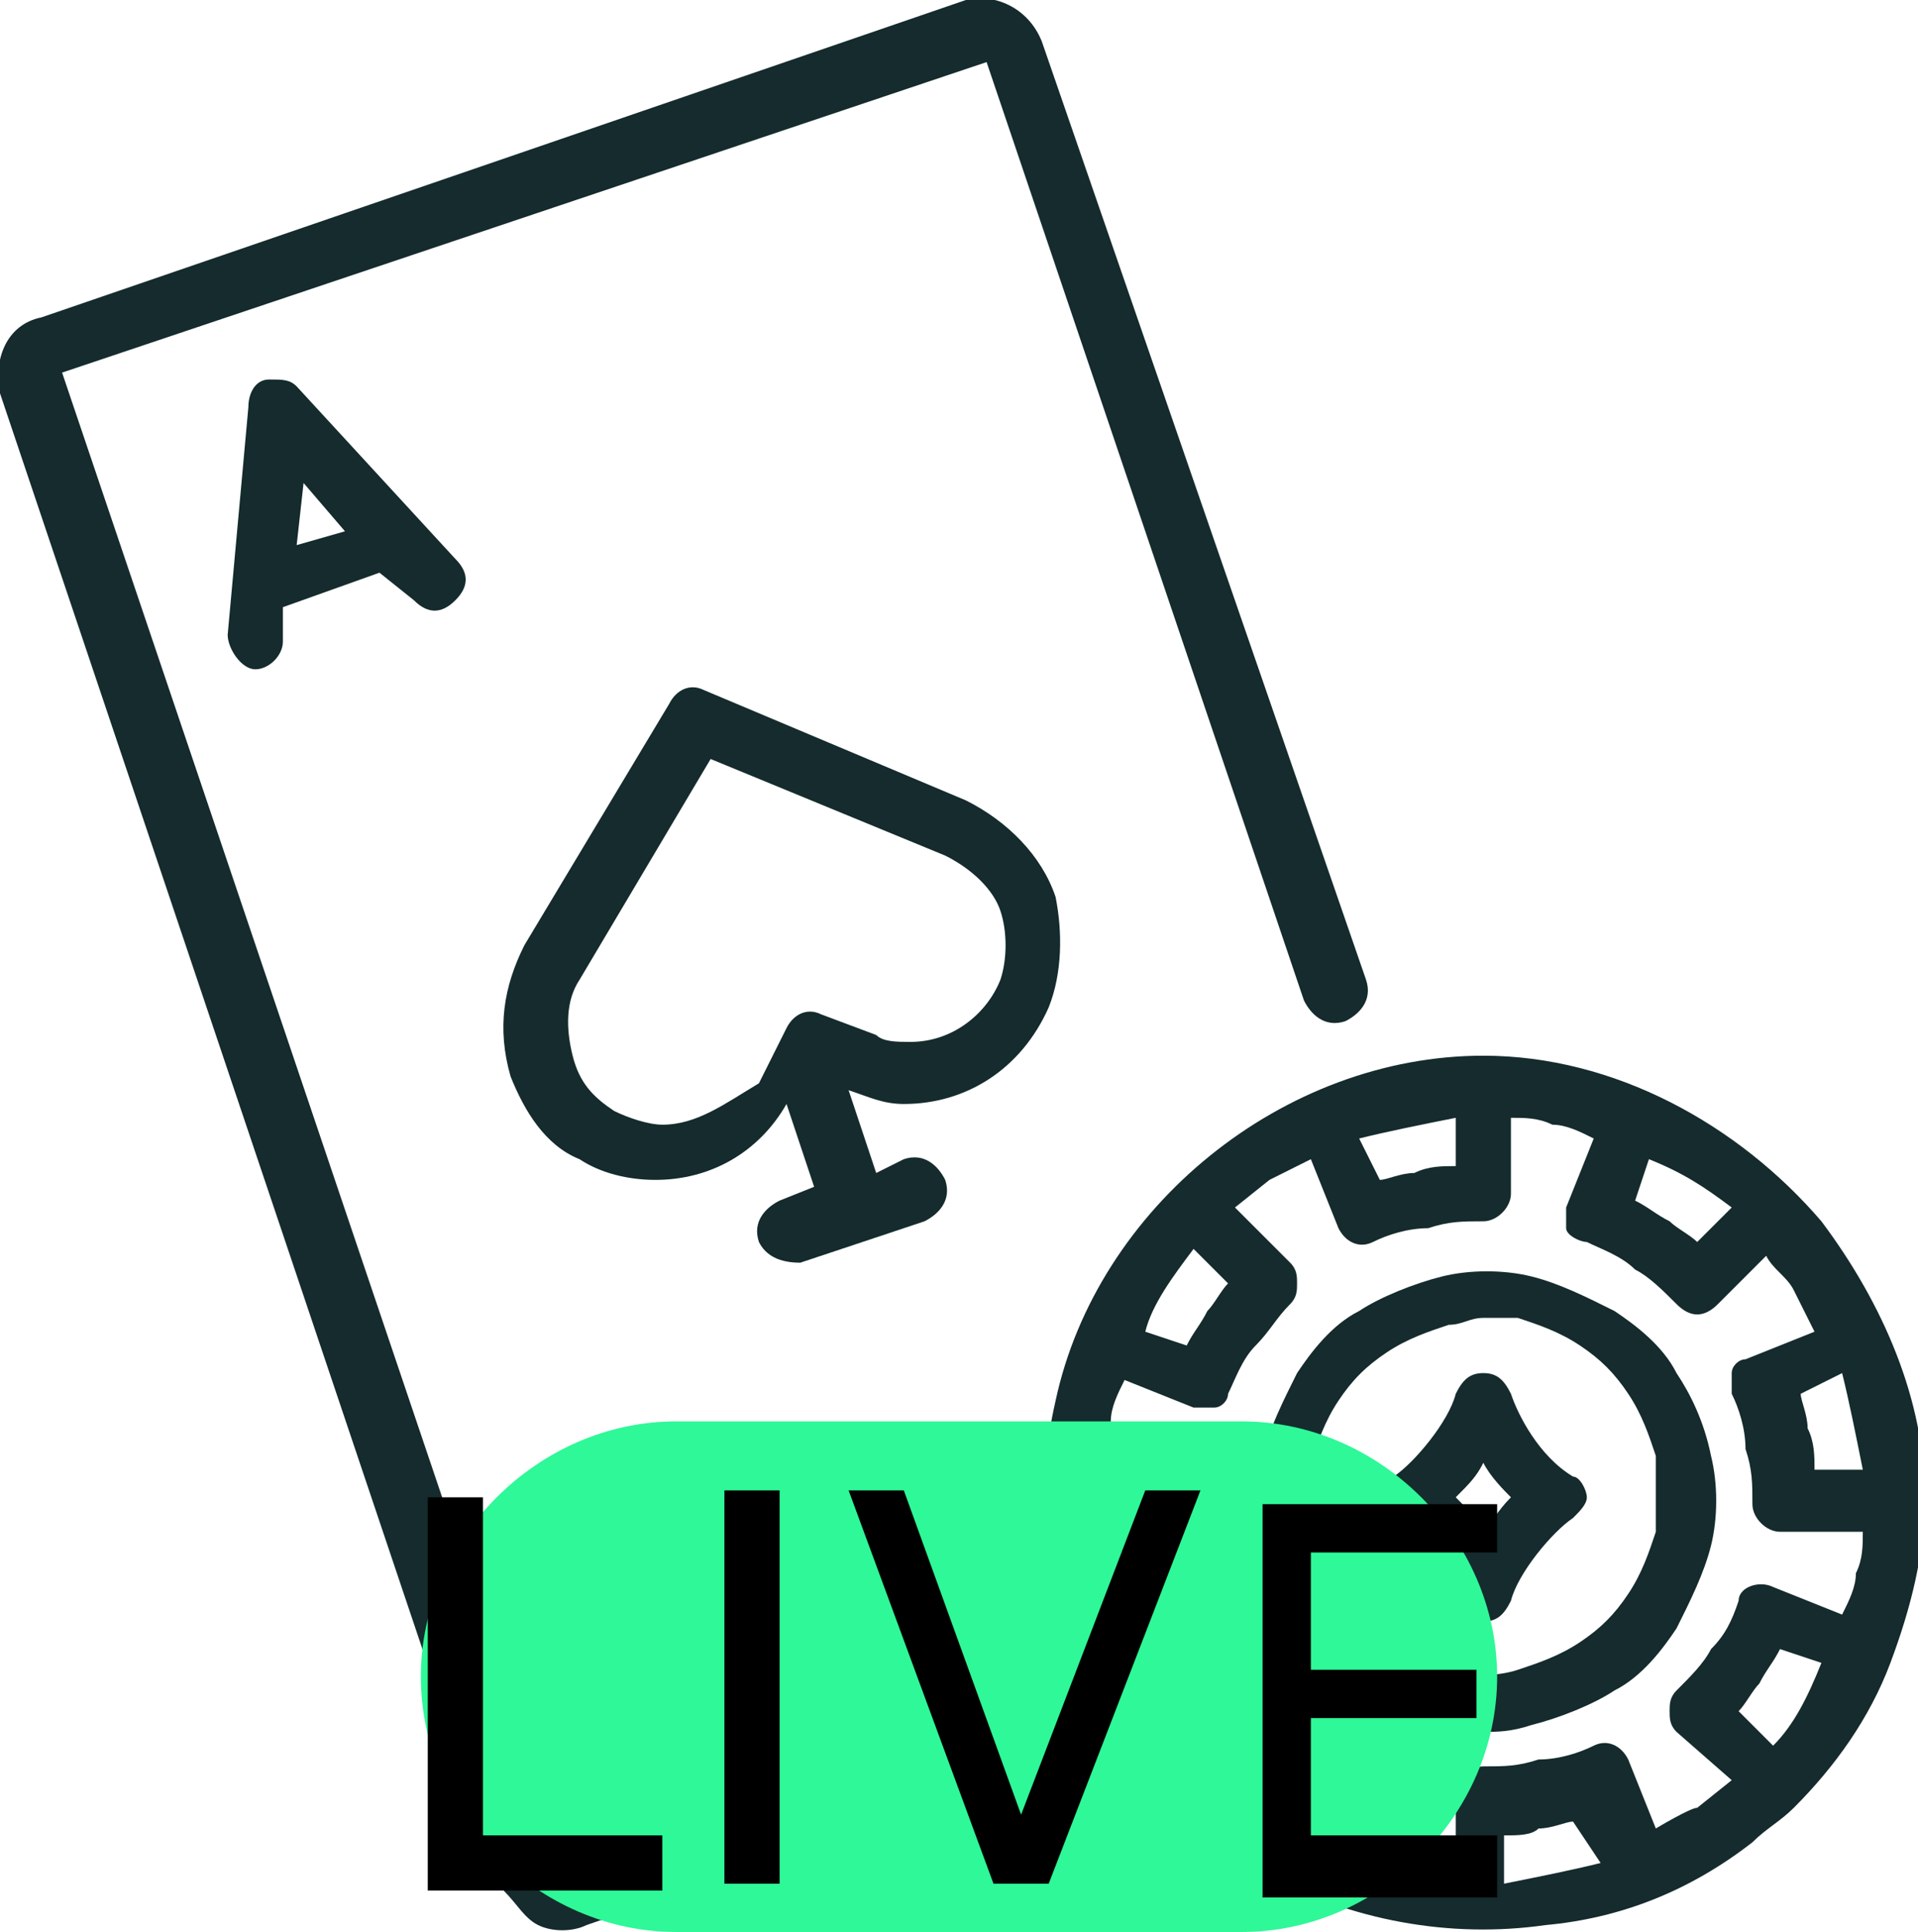
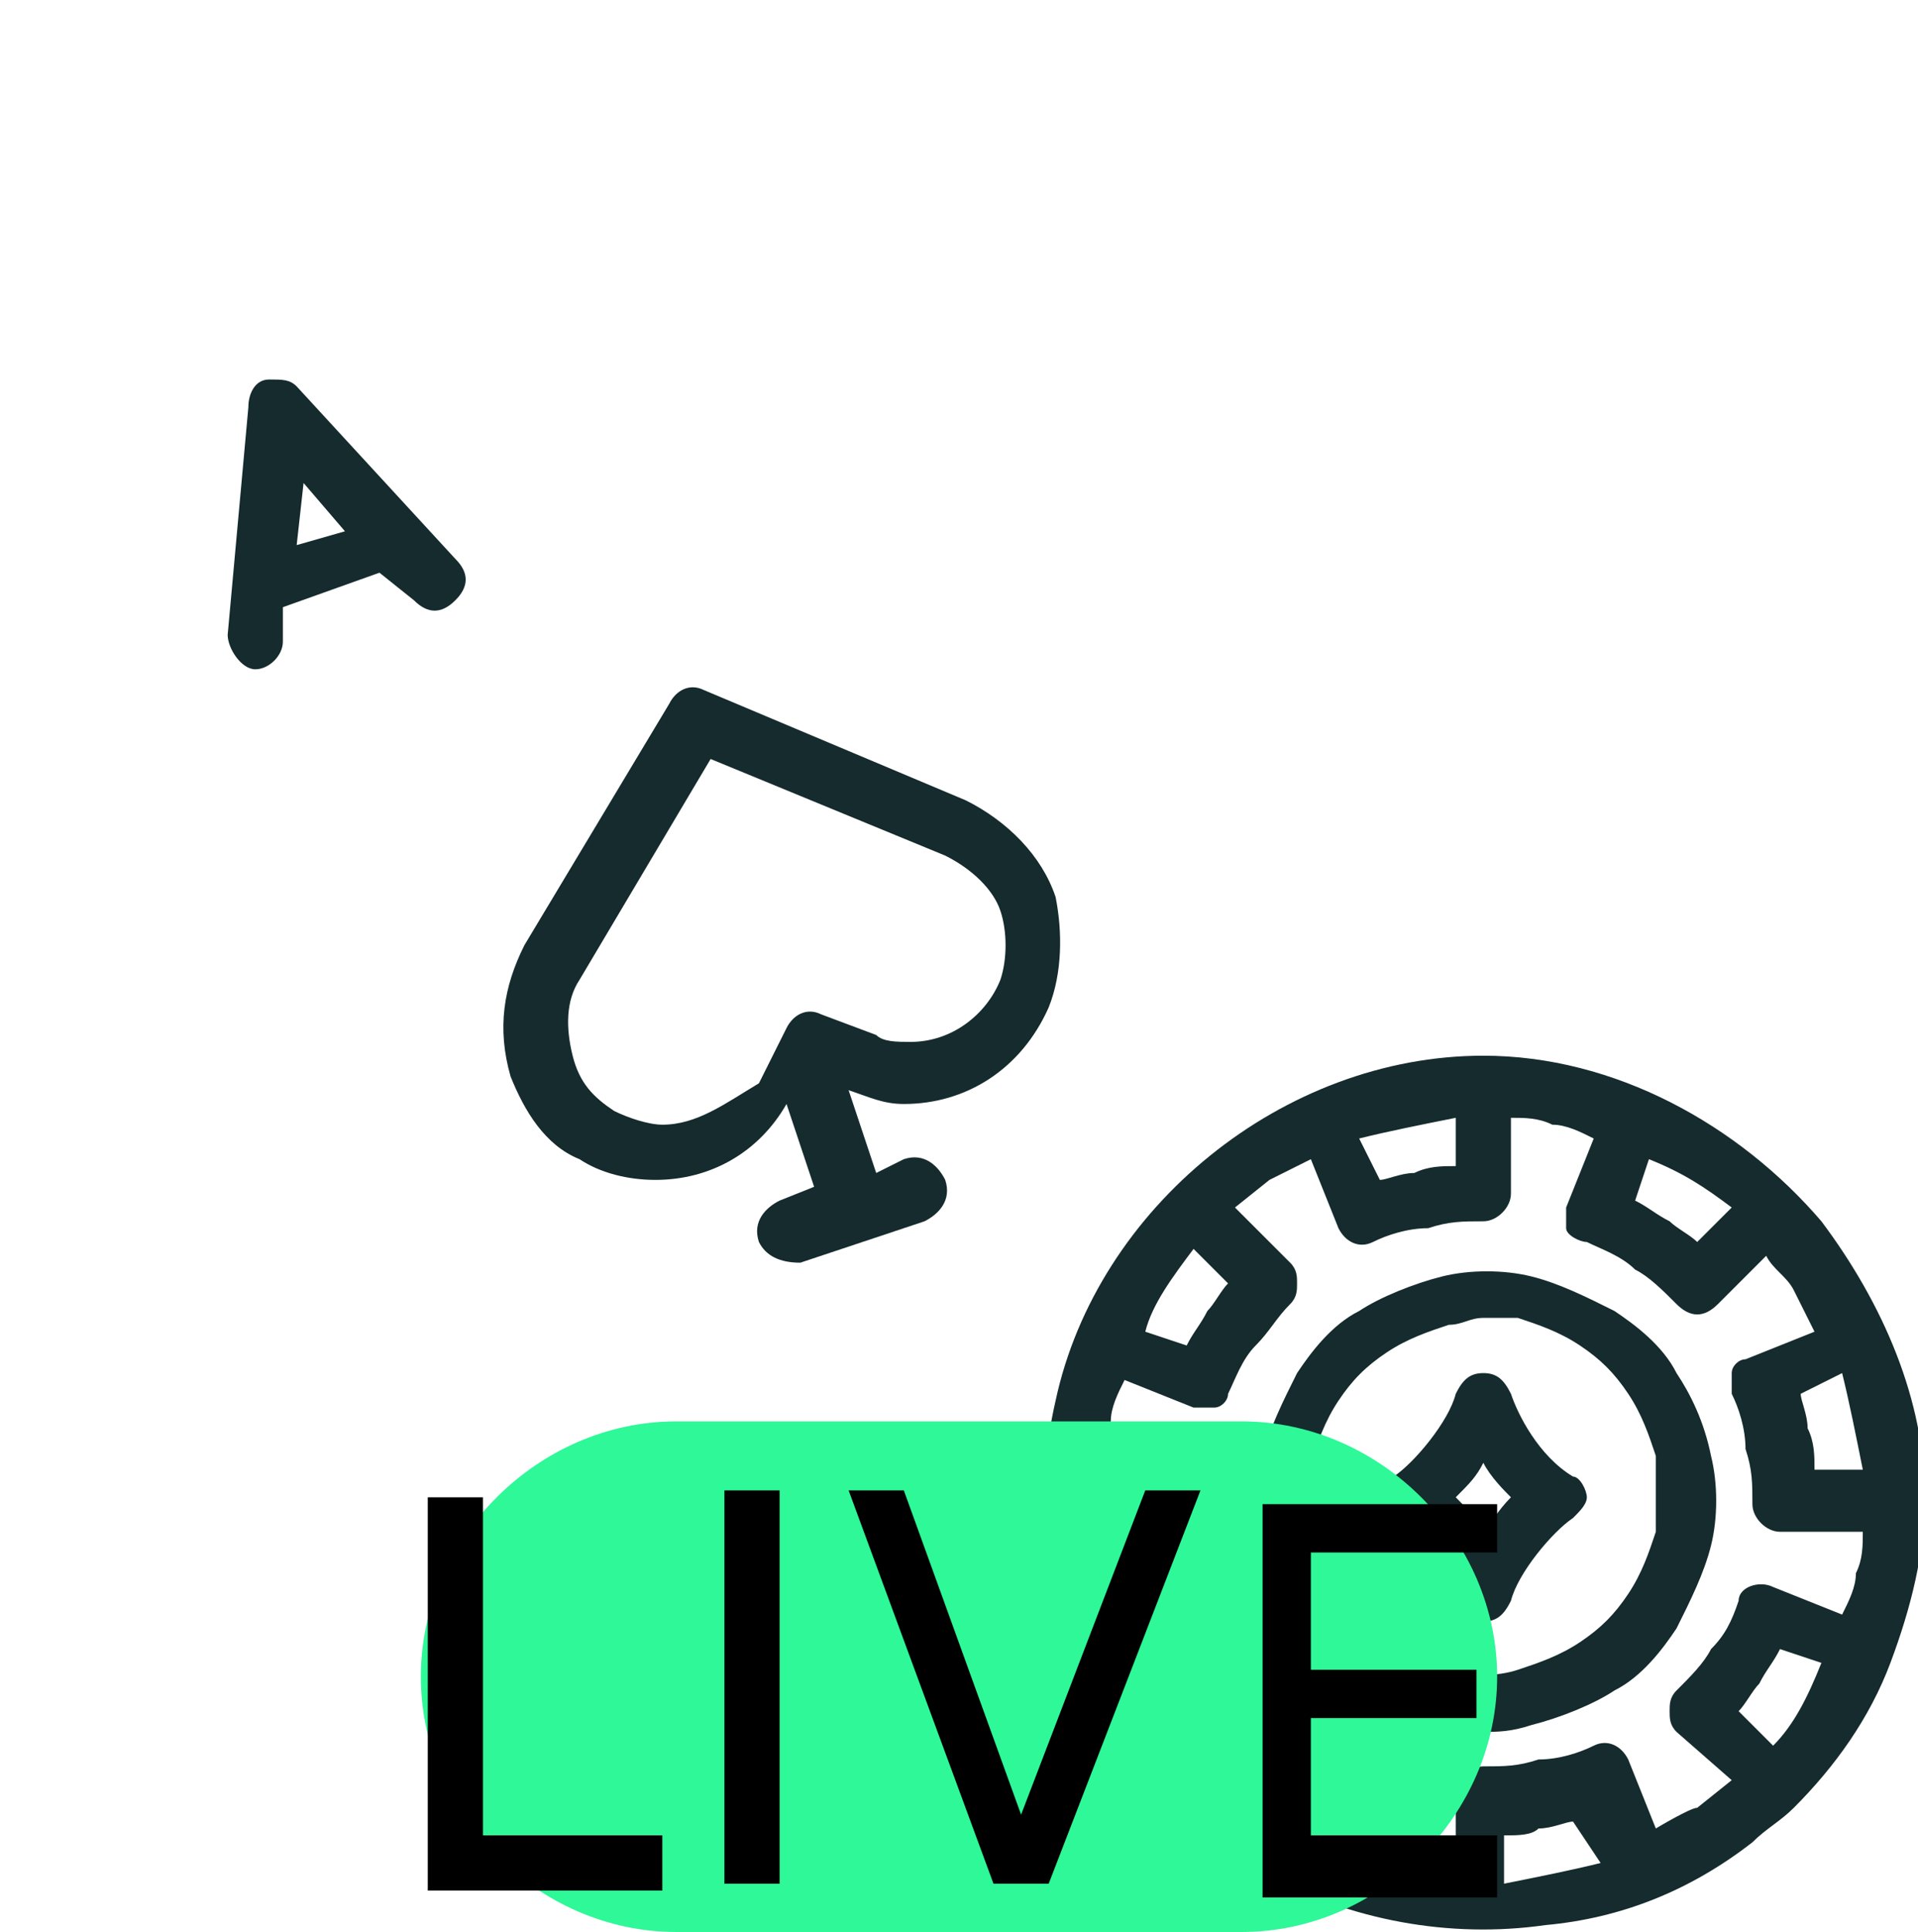
<svg xmlns="http://www.w3.org/2000/svg" version="1.1" id="Layer_1" x="0px" y="0px" viewBox="0 0 27.8 28" style="enable-background:new 0 0 27.8 28;" xml:space="preserve">
  <style type="text/css">
	.st0{fill:#152B2E;}
	.st1{fill:#2EF897;}
</style>
  <g>
    <g>
      <g>
-         <path class="st0" d="M7.8,27.9C8,28,8.3,28,8.5,27.9l6.4-2.2c0.2-0.1,0.4-0.3,0.3-0.6c-0.1-0.2-0.3-0.4-0.6-0.3l-6.4,2.2L0.9,5.4     l13.4-4.5l4.6,13.6c0.1,0.2,0.3,0.4,0.6,0.3c0.2-0.1,0.4-0.3,0.3-0.6L15.1,0.6C14.9,0.1,14.4-0.1,14,0L0.6,4.6     C0.1,4.7-0.1,5.2,0,5.7c0,0,7.3,21.7,7.3,21.7C7.5,27.6,7.6,27.8,7.8,27.9L7.8,27.9z" />
        <path class="st0" d="M13.1,16c0.9,0,1.7-0.5,2.1-1.4c0.2-0.5,0.2-1.1,0.1-1.6c-0.2-0.6-0.7-1.1-1.3-1.4L10.2,10     c-0.2-0.1-0.4,0-0.5,0.2l-2.1,3.5c-0.3,0.6-0.4,1.2-0.2,1.9c0.2,0.5,0.5,1,1,1.2c0.3,0.2,0.7,0.3,1.1,0.3c0.8,0,1.5-0.4,1.9-1.1     l0.4,1.2l-0.5,0.2c-0.2,0.1-0.4,0.3-0.3,0.6c0.1,0.2,0.3,0.3,0.6,0.3l1.8-0.6c0.2-0.1,0.4-0.3,0.3-0.6c-0.1-0.2-0.3-0.4-0.6-0.3     L12.7,17l-0.4-1.2C12.6,15.9,12.8,16,13.1,16L13.1,16z M9.6,16.3c-0.2,0-0.5-0.1-0.7-0.2c-0.3-0.2-0.5-0.4-0.6-0.8     c-0.1-0.4-0.1-0.8,0.1-1.1l1.9-3.2l3.4,1.4c0.4,0.2,0.7,0.5,0.8,0.8c0.1,0.3,0.1,0.7,0,1c-0.2,0.5-0.7,0.9-1.3,0.9     c-0.2,0-0.4,0-0.5-0.1c0,0-0.8-0.3-0.8-0.3c-0.2-0.1-0.4,0-0.5,0.2l-0.4,0.8C10.5,16,10.1,16.3,9.6,16.3L9.6,16.3z" />
        <path class="st0" d="M3.3,9.2c0,0.2,0.2,0.5,0.4,0.5c0,0,0,0,0,0c0.2,0,0.4-0.2,0.4-0.4l0-0.5l1.4-0.5L6,8.7     c0.2,0.2,0.4,0.2,0.6,0c0.2-0.2,0.2-0.4,0-0.6L4.3,5.6C4.2,5.5,4.1,5.5,3.9,5.5S3.6,5.7,3.6,5.9L3.3,9.2z M4.4,7L5,7.7L4.3,7.9     L4.4,7z" />
      </g>
      <g>
        <path class="st0" d="M24.3,19.9c-0.2-0.4-0.6-0.7-0.9-0.9c-0.4-0.2-0.8-0.4-1.2-0.5c-0.4-0.1-0.9-0.1-1.3,0     c-0.4,0.1-0.9,0.3-1.2,0.5c-0.4,0.2-0.7,0.6-0.9,0.9c-0.2,0.4-0.4,0.8-0.5,1.2c-0.1,0.4-0.1,0.9,0,1.3c0.1,0.4,0.3,0.9,0.5,1.2     c0.2,0.4,0.6,0.7,0.9,0.9c0.4,0.2,0.8,0.4,1.2,0.5c0.2,0,0.4,0.1,0.6,0.1c0.2,0,0.4,0,0.7-0.1c0.4-0.1,0.9-0.3,1.2-0.5     c0.4-0.2,0.7-0.6,0.9-0.9c0.2-0.4,0.4-0.8,0.5-1.2c0.1-0.4,0.1-0.9,0-1.3C24.7,20.6,24.5,20.2,24.3,19.9z M24,22.2     c-0.1,0.3-0.2,0.6-0.4,0.9c-0.2,0.3-0.4,0.5-0.7,0.7c-0.3,0.2-0.6,0.3-0.9,0.4c-0.3,0.1-0.7,0.1-1,0c-0.3-0.1-0.6-0.2-0.9-0.4     c-0.3-0.2-0.5-0.4-0.7-0.7c-0.2-0.3-0.3-0.6-0.4-0.9c-0.1-0.3-0.1-0.7,0-1c0.1-0.3,0.2-0.6,0.4-0.9c0.2-0.3,0.4-0.5,0.7-0.7     c0.3-0.2,0.6-0.3,0.9-0.4c0.2,0,0.3-0.1,0.5-0.1c0.2,0,0.3,0,0.5,0c0.3,0.1,0.6,0.2,0.9,0.4c0.3,0.2,0.5,0.4,0.7,0.7     c0.2,0.3,0.3,0.6,0.4,0.9C24,21.6,24,21.9,24,22.2L24,22.2z" />
        <path class="st0" d="M27.4,24.1c0.3-0.8,0.5-1.6,0.5-2.4c0-1.4-0.6-2.8-1.5-4c-1.2-1.4-3-2.4-4.9-2.4c-2.9,0-5.6,2.2-6.2,5     c-0.3,1.3-0.2,2.7,0.3,3.9c1.1,2.6,4,4.1,6.8,3.7c1.1-0.1,2.1-0.5,3-1.2c0.2-0.2,0.4-0.3,0.6-0.5c0,0,0,0,0,0     C26.6,25.6,27.1,24.9,27.4,24.1C27.4,24.1,27.4,24.1,27.4,24.1L27.4,24.1z M26.9,22.8c0,0.2-0.1,0.4-0.2,0.6l-1-0.4     c-0.2-0.1-0.5,0-0.5,0.2c-0.1,0.3-0.2,0.5-0.4,0.7c-0.1,0.2-0.3,0.4-0.5,0.6c-0.1,0.1-0.1,0.2-0.1,0.3c0,0.1,0,0.2,0.1,0.3     l0.8,0.7c0,0-0.5,0.4-0.5,0.4c-0.1,0-0.6,0.3-0.6,0.3l-0.4-1c-0.1-0.2-0.3-0.3-0.5-0.2c-0.2,0.1-0.5,0.2-0.8,0.2     c-0.3,0.1-0.5,0.1-0.8,0.1c-0.2,0-0.4,0.2-0.4,0.4v1.1c-0.2,0-0.4,0-0.5-0.1c-0.2,0-0.5-0.1-0.7-0.2l0.4-1c0.1-0.2,0-0.5-0.2-0.5     c-0.3-0.1-0.5-0.2-0.7-0.4c-0.2-0.2-0.4-0.3-0.6-0.5c-0.1-0.1-0.2-0.1-0.3-0.1c-0.1,0-0.2,0-0.3,0.1l-0.8,0.8     c-0.1-0.2-0.3-0.3-0.4-0.5c-0.1-0.2-0.2-0.4-0.3-0.6l1-0.4c0.1,0,0.2-0.1,0.2-0.2c0-0.1,0-0.2,0-0.3c-0.1-0.2-0.2-0.5-0.2-0.8     c-0.1-0.3-0.1-0.5-0.1-0.8c0-0.2-0.2-0.4-0.4-0.4H16c0-0.2,0-0.4,0.1-0.6c0-0.2,0.1-0.4,0.2-0.6l1,0.4c0.1,0,0.2,0,0.3,0     s0.2-0.1,0.2-0.2c0.1-0.2,0.2-0.5,0.4-0.7c0.2-0.2,0.3-0.4,0.5-0.6c0.1-0.1,0.1-0.2,0.1-0.3c0-0.1,0-0.2-0.1-0.3l-0.8-0.8     c0,0,0.5-0.4,0.5-0.4c0.2-0.1,0.4-0.2,0.6-0.3l0.4,1c0.1,0.2,0.3,0.3,0.5,0.2c0.2-0.1,0.5-0.2,0.8-0.2c0.3-0.1,0.5-0.1,0.8-0.1     c0.2,0,0.4-0.2,0.4-0.4v-1.1c0.2,0,0.4,0,0.6,0.1c0.2,0,0.4,0.1,0.6,0.2l-0.4,1c0,0.1,0,0.2,0,0.3S22.9,18,23,18     c0.2,0.1,0.5,0.2,0.7,0.4c0.2,0.1,0.4,0.3,0.6,0.5c0.2,0.2,0.4,0.2,0.6,0l0.7-0.7c0.1,0.2,0.3,0.3,0.4,0.5     c0.1,0.2,0.2,0.4,0.3,0.6l-1,0.4c-0.1,0-0.2,0.1-0.2,0.2c0,0.1,0,0.2,0,0.3c0.1,0.2,0.2,0.5,0.2,0.8c0.1,0.3,0.1,0.5,0.1,0.8     c0,0.2,0.2,0.4,0.4,0.4H27C27,22.4,27,22.6,26.9,22.8L26.9,22.8z M25.7,25.3l-0.5-0.5c0.1-0.1,0.2-0.3,0.3-0.4     c0.1-0.2,0.2-0.3,0.3-0.5l0.6,0.2C26.2,24.6,26,25,25.7,25.3z M23.2,27c-0.4,0.1-0.9,0.2-1.4,0.3v-0.7c0.2,0,0.4,0,0.5-0.1     c0.2,0,0.4-0.1,0.5-0.1L23.2,27z M17.9,25.9l0.5-0.5c0.1,0.1,0.3,0.2,0.4,0.3c0.2,0.1,0.3,0.2,0.5,0.3L19,26.7     C18.6,26.5,18.2,26.2,17.9,25.9L17.9,25.9z M16,22.1h0.7c0,0.2,0,0.4,0.1,0.6c0,0.2,0.1,0.4,0.1,0.5l-0.6,0.3     C16.1,23.1,16,22.6,16,22.1L16,22.1z M17.3,18.1l0.5,0.5c-0.1,0.1-0.2,0.3-0.3,0.4c-0.1,0.2-0.2,0.3-0.3,0.5l-0.6-0.2     C16.7,18.9,17,18.5,17.3,18.1L17.3,18.1z M19.7,16.5c0.4-0.1,0.9-0.2,1.4-0.3v0.7c-0.2,0-0.4,0-0.6,0.1c-0.2,0-0.4,0.1-0.5,0.1     L19.7,16.5z M25.1,17.5L24.6,18c-0.1-0.1-0.3-0.2-0.4-0.3c-0.2-0.1-0.3-0.2-0.5-0.3l0.2-0.6C24.4,17,24.7,17.2,25.1,17.5     L25.1,17.5z M26.3,21.3c0-0.2,0-0.4-0.1-0.6c0-0.2-0.1-0.4-0.1-0.5l0.6-0.3c0.1,0.4,0.2,0.9,0.3,1.4L26.3,21.3L26.3,21.3z" />
        <path class="st0" d="M21.9,20.2c-0.1-0.2-0.2-0.3-0.4-0.3c0,0,0,0,0,0c-0.2,0-0.3,0.1-0.4,0.3c-0.1,0.4-0.6,1-0.9,1.2     c-0.1,0.1-0.2,0.2-0.2,0.3c0,0.1,0.1,0.3,0.2,0.3c0.4,0.3,0.8,0.9,0.9,1.2c0.1,0.2,0.2,0.3,0.4,0.3h0c0.2,0,0.3-0.1,0.4-0.3     c0.1-0.4,0.6-1,0.9-1.2c0.1-0.1,0.2-0.2,0.2-0.3c0-0.1-0.1-0.3-0.2-0.3C22.3,21.1,22,20.5,21.9,20.2z M21.5,22.2     c-0.1-0.2-0.3-0.4-0.4-0.5c0.2-0.2,0.3-0.3,0.4-0.5c0.1,0.2,0.3,0.4,0.4,0.5C21.7,21.9,21.6,22.1,21.5,22.2z" />
      </g>
    </g>
  </g>
  <g>
    <path class="st1" d="M9.8,20.6H18c2,0,3.7,1.7,3.7,3.7v0c0,2-1.7,3.7-3.7,3.7H9.8c-2,0-3.7-1.7-3.7-3.7v0   C6.1,22.3,7.8,20.6,9.8,20.6z" />
    <path d="M9.6,27.3v-0.7H7v-4.9H6.2v5.7H9.6z M11.3,27.3v-5.7h-0.8v5.7H11.3z M14.8,26.3l-1.7-4.7h-0.8l2.1,5.7h0.8l2.2-5.7h-0.8   L14.8,26.3z M21.7,27.3v-0.7h-2.7v-1.7h2.4v-0.7h-2.4v-1.7h2.7v-0.7h-3.4v5.7H21.7z" />
  </g>
</svg>